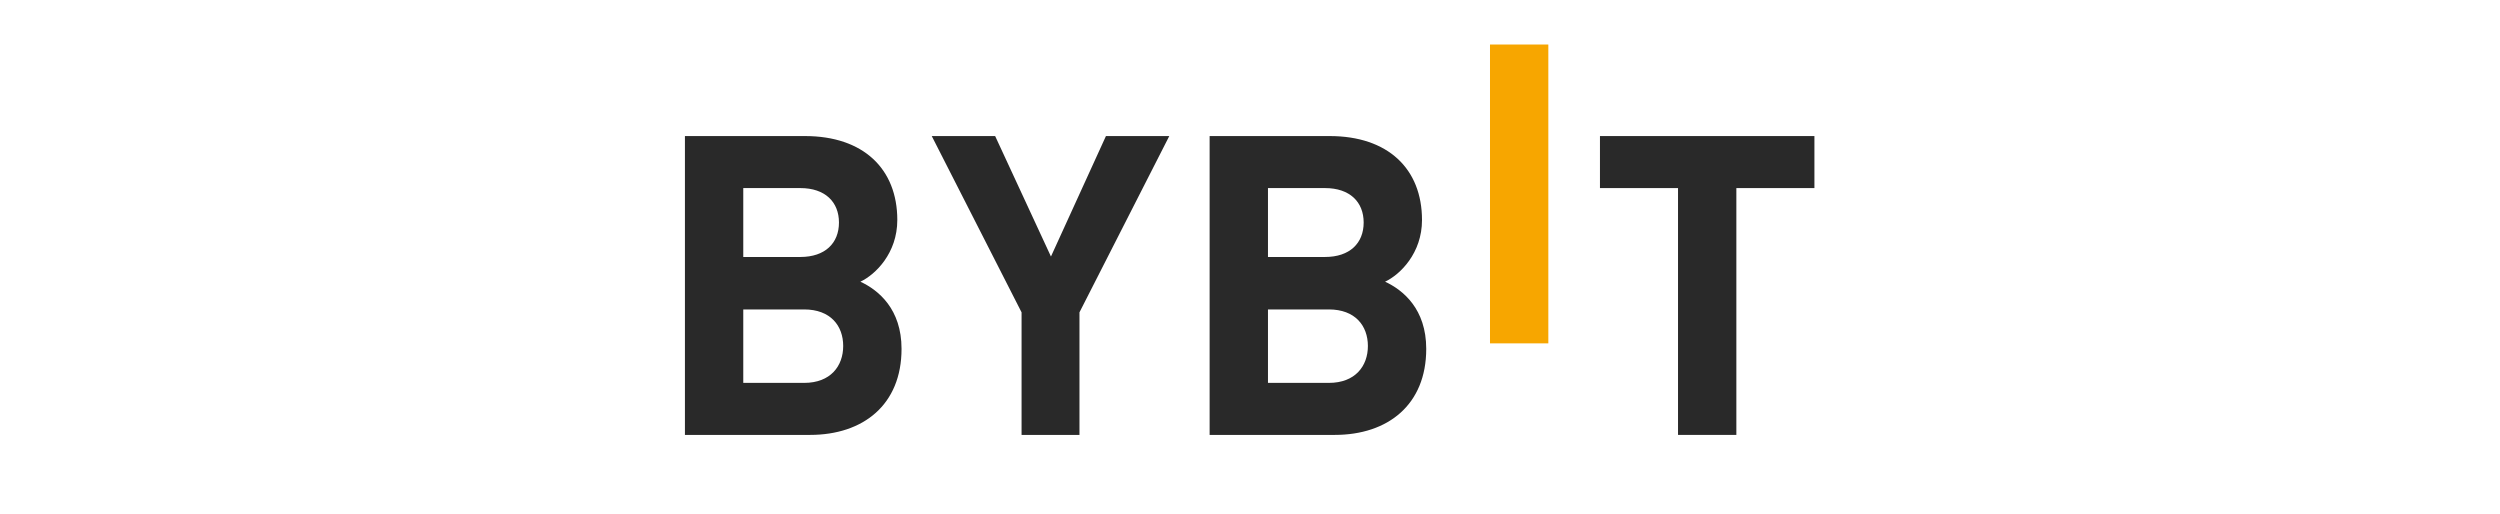
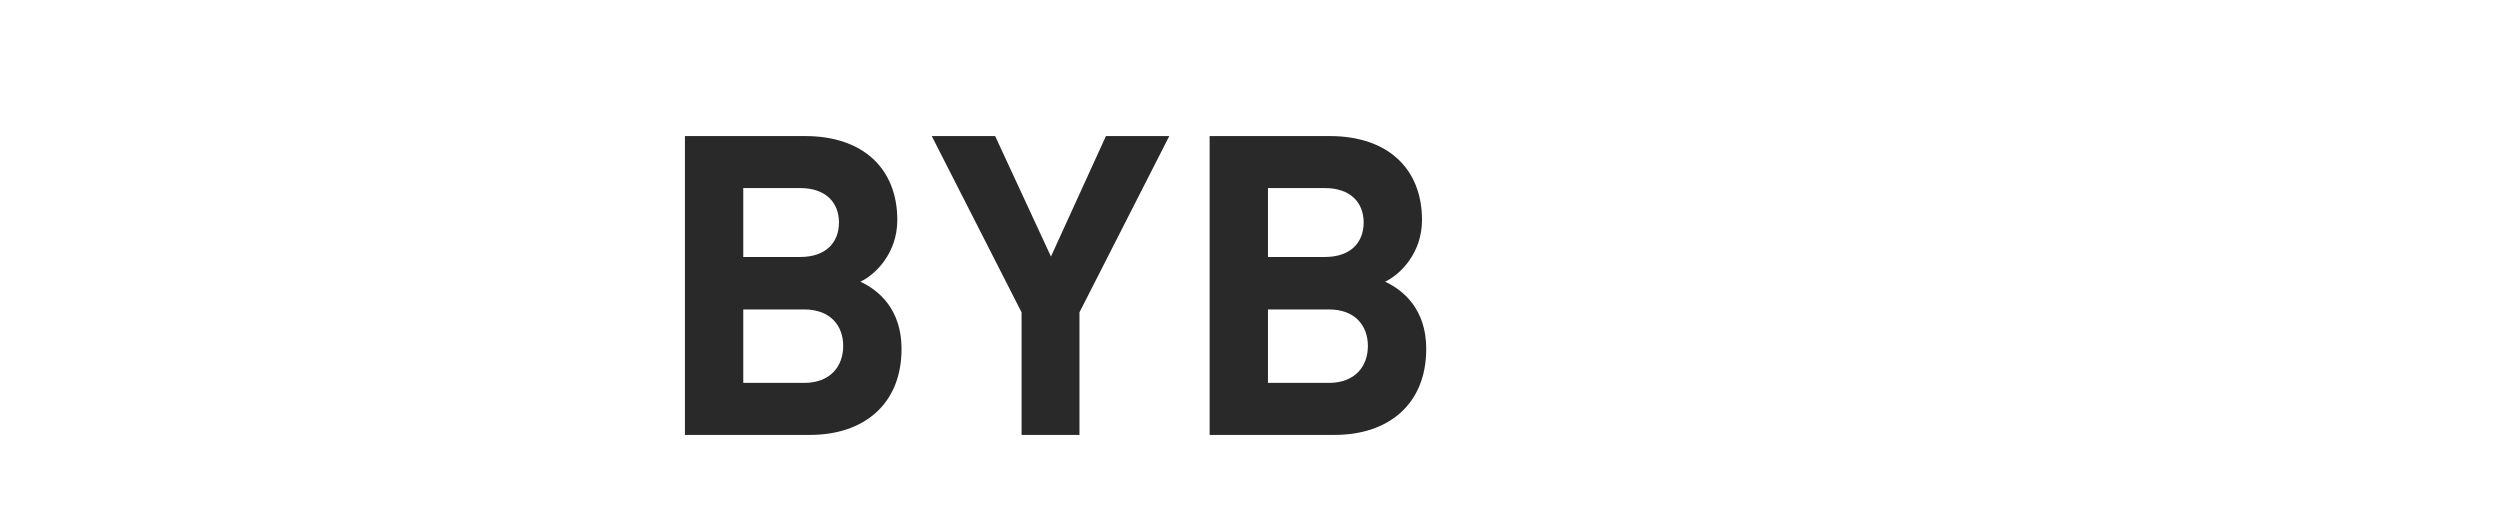
<svg xmlns="http://www.w3.org/2000/svg" width="292" height="60" viewBox="0 0 292 60" fill="none">
  <path d="M94.61 50.797H80V15.892H94.02C100.834 15.892 104.805 19.716 104.805 25.696C104.805 29.572 102.258 32.068 100.494 32.902C102.605 33.883 105.3 36.091 105.3 40.749C105.3 47.268 100.834 50.797 94.61 50.797ZM93.481 21.968H86.814V30.015H93.481C96.374 30.015 97.991 28.398 97.991 25.991C97.991 23.592 96.374 21.968 93.481 21.968ZM93.923 36.142H86.814V44.721H93.923C97.01 44.721 98.485 42.757 98.485 40.409C98.485 38.054 97.01 36.142 93.923 36.142Z" fill="#292929" />
  <path d="M126.082 36.482V50.797H119.319V36.482L108.828 15.892H116.233L122.752 29.963L129.174 15.892H136.572L126.082 36.482Z" fill="#292929" />
  <path d="M155.894 50.797H141.284V15.892H155.304C162.118 15.892 166.09 19.716 166.09 25.696C166.09 29.572 163.543 32.068 161.778 32.902C163.889 33.883 166.584 36.091 166.584 40.749C166.584 47.268 162.118 50.797 155.894 50.797ZM154.765 21.968H148.099V30.015H154.765C157.659 30.015 159.276 28.398 159.276 25.991C159.276 23.592 157.659 21.968 154.765 21.968ZM155.208 36.142H148.099V44.721H155.208C158.294 44.721 159.77 42.757 159.77 40.409C159.764 38.054 158.294 36.142 155.208 36.142Z" fill="#292929" />
-   <path d="M180.845 5.2H174.031V40.105H180.845V5.2Z" fill="#F7A600" />
-   <path d="M202.807 21.968V50.797H195.993V21.968H186.875V15.892H211.924V21.968H202.807Z" fill="#292929" />
</svg>